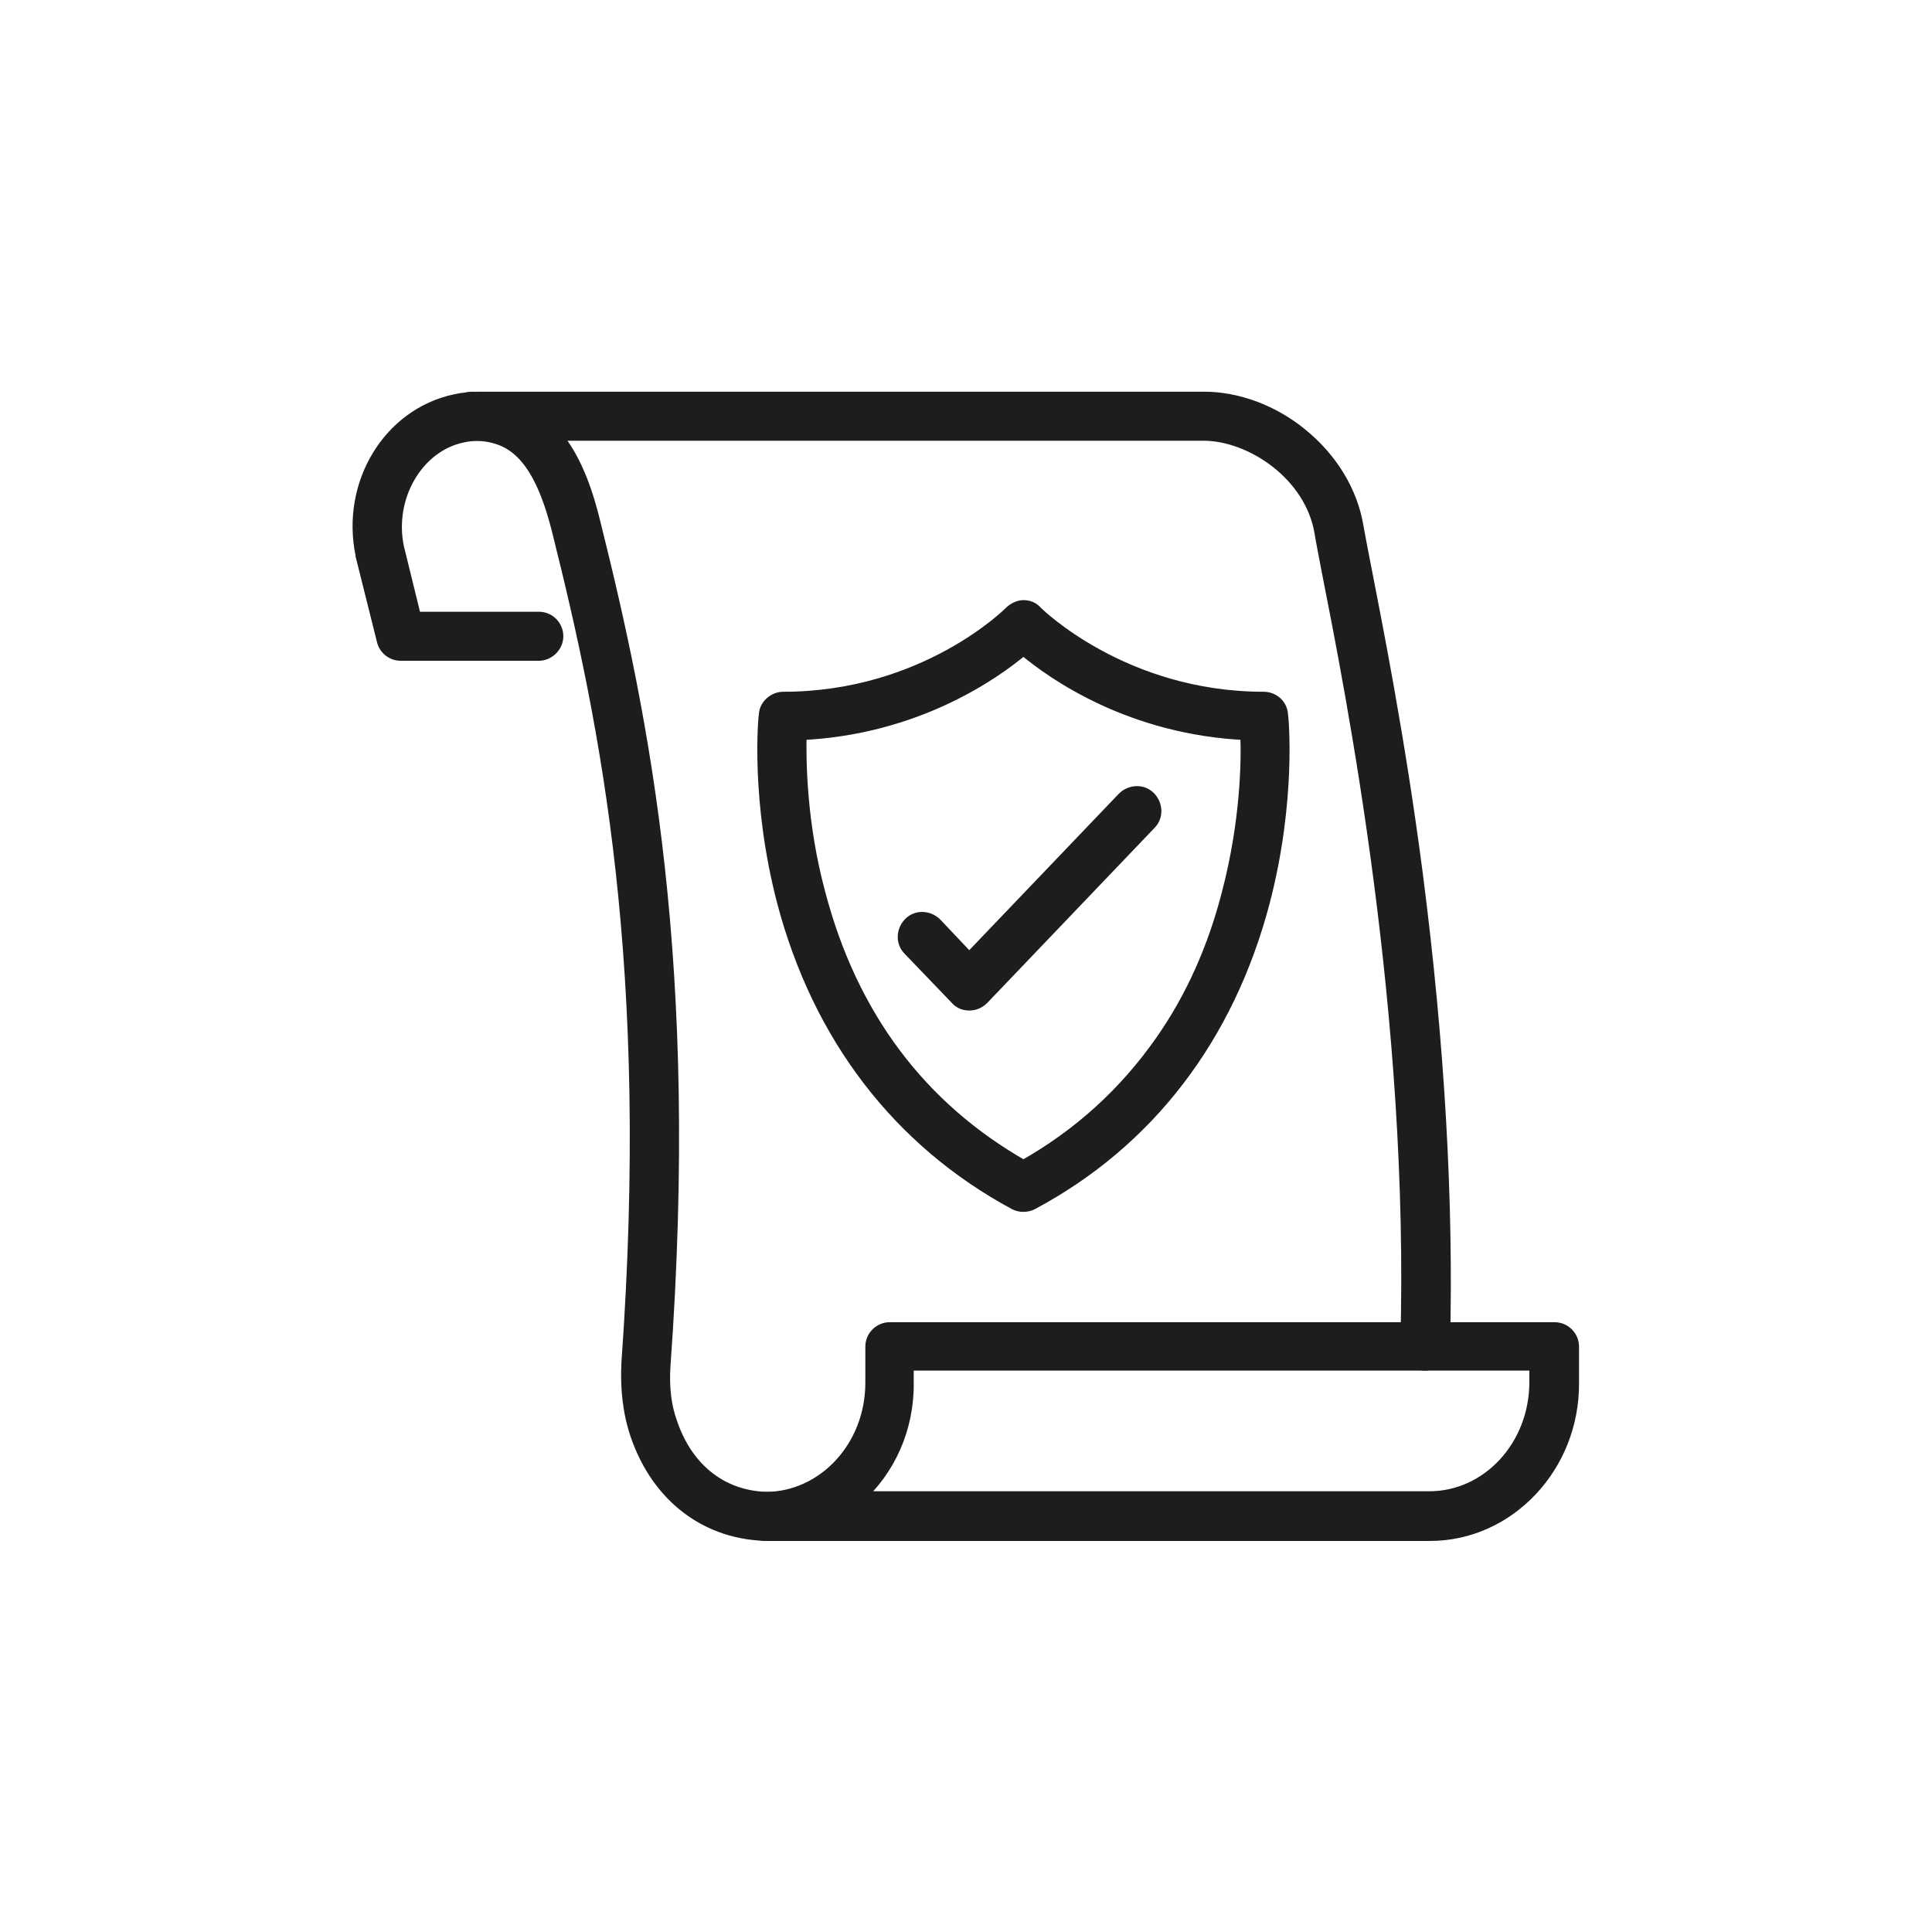
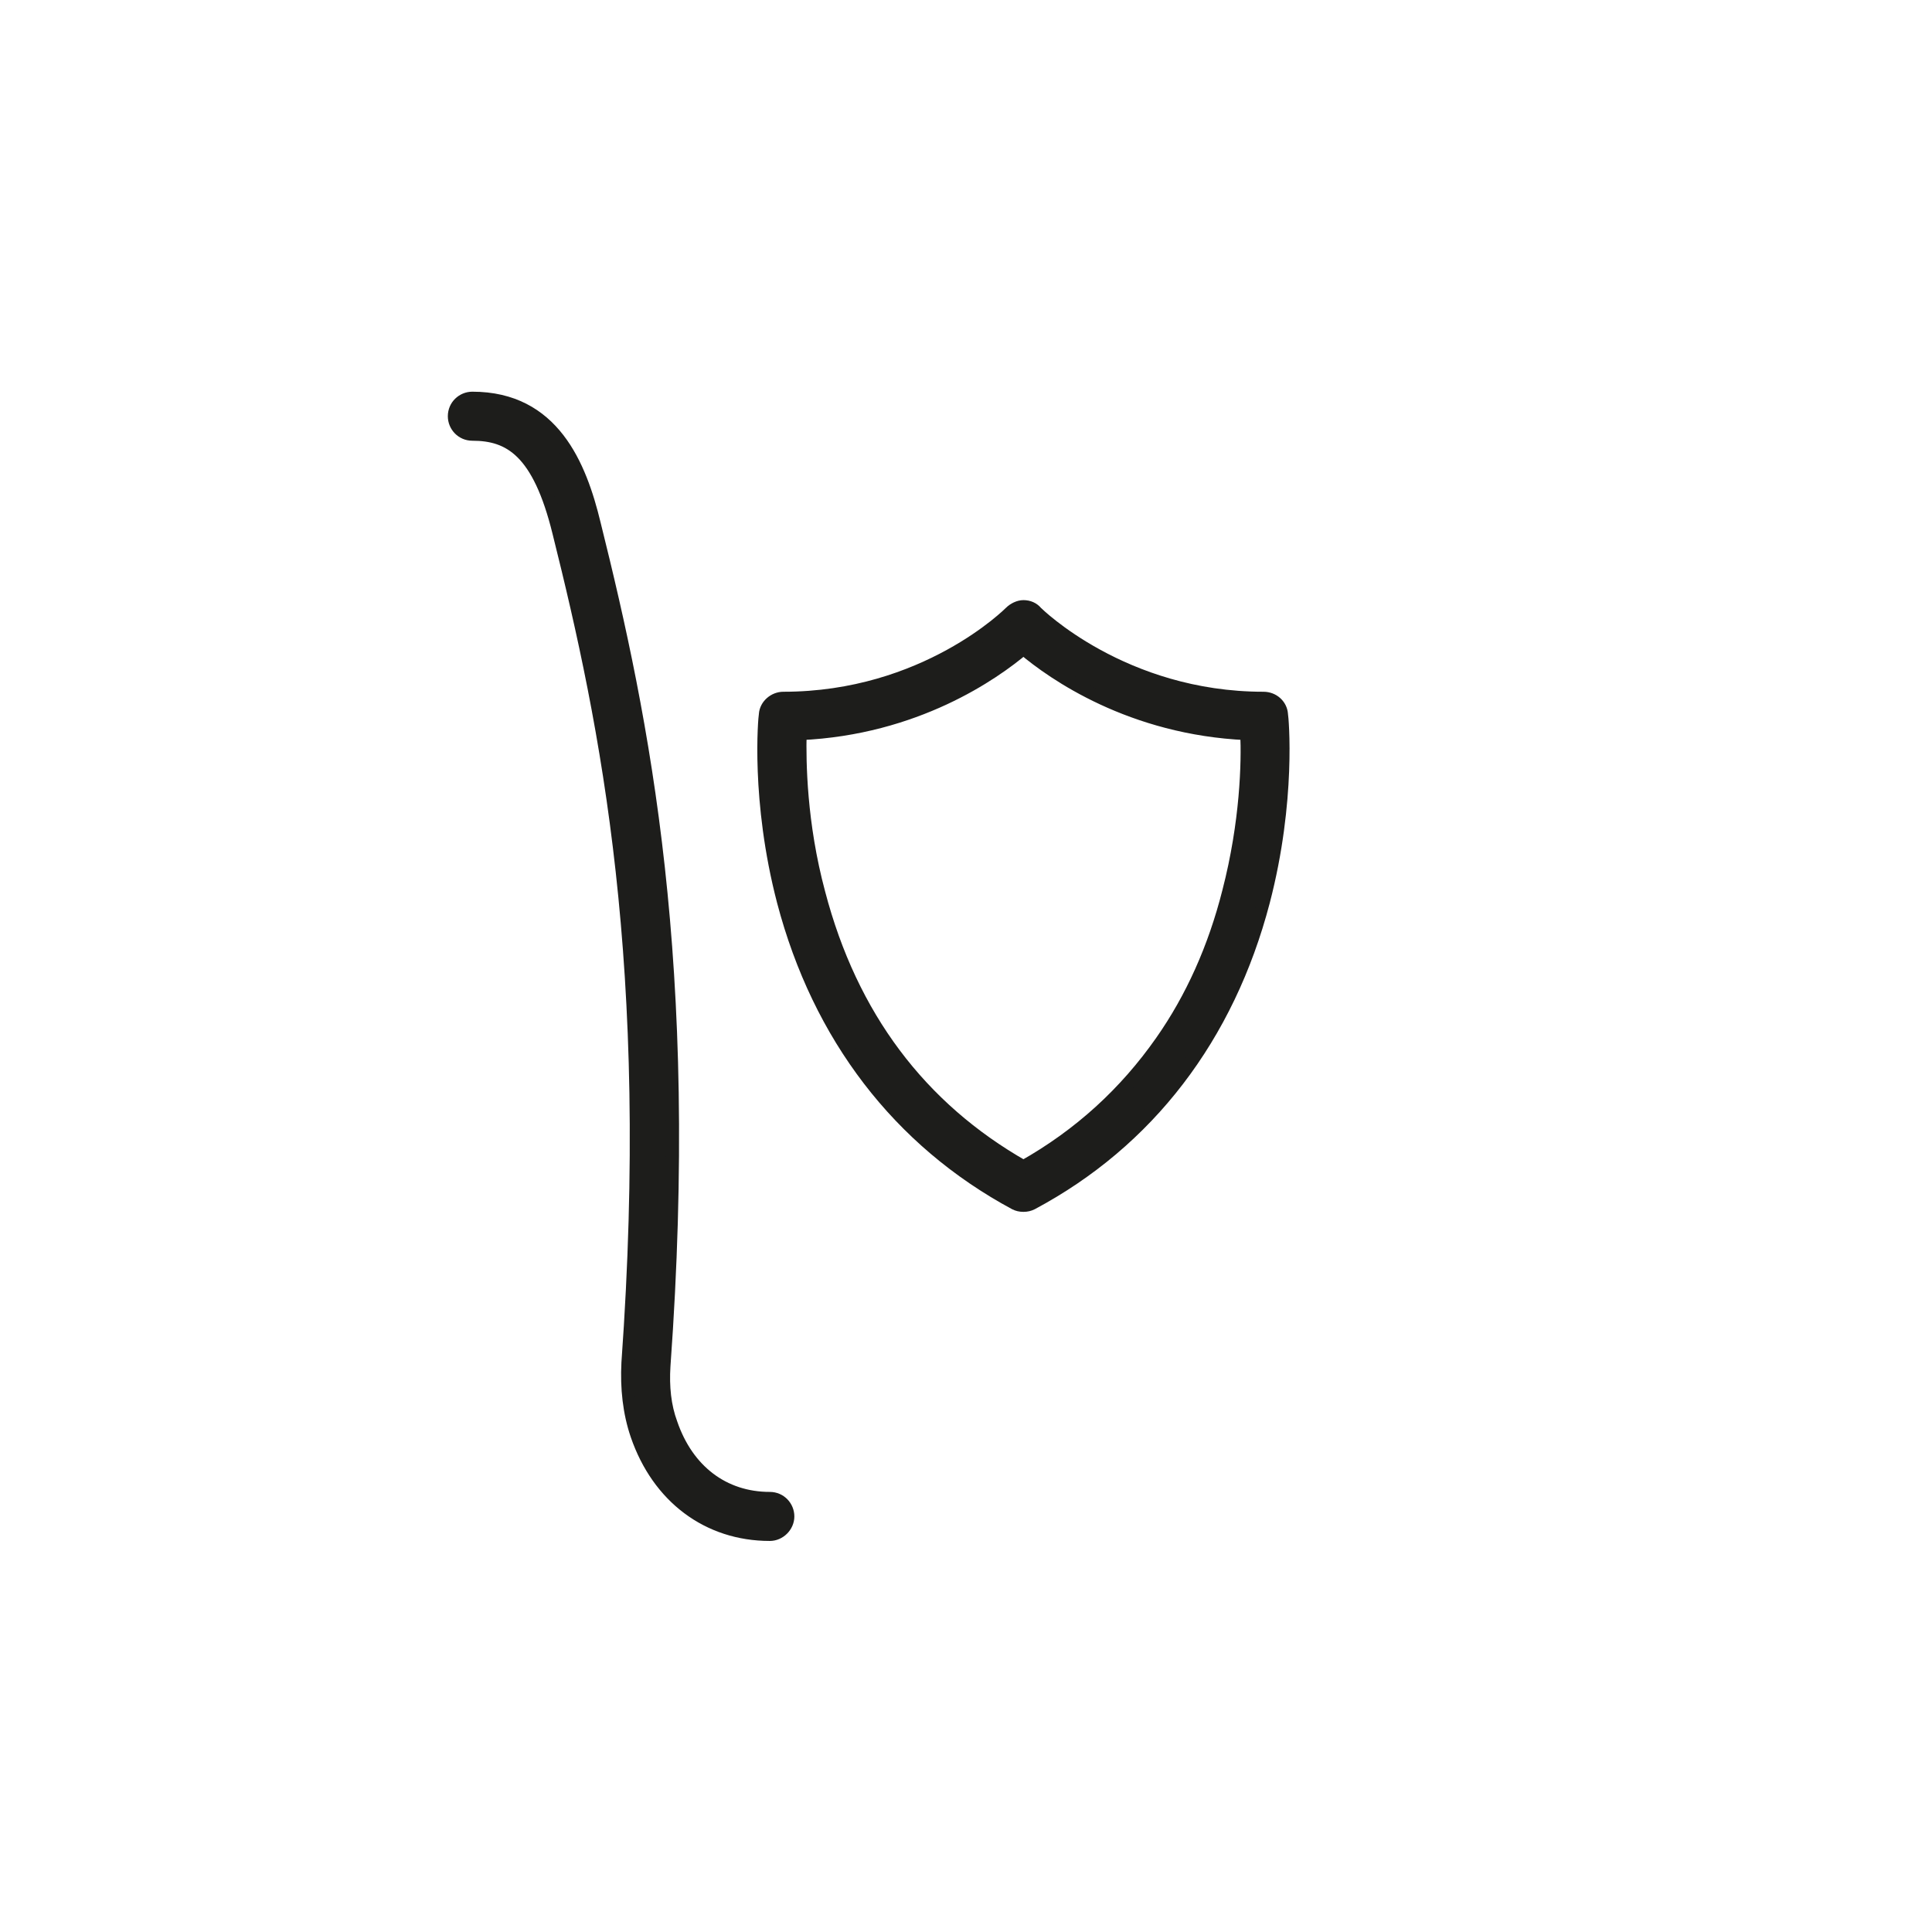
<svg xmlns="http://www.w3.org/2000/svg" version="1.1" id="Ebene_1" x="0px" y="0px" viewBox="0 0 299.4 299.4" style="enable-background:new 0 0 299.4 299.4;" xml:space="preserve">
  <style type="text/css">
	.st0{fill:#1D1D1B;stroke:#1D1D1B;stroke-width:2;stroke-miterlimit:10;}
</style>
  <g>
    <path class="st0" d="M119.3,237.8c-9.6,0-17.3-5.8-20.6-15.4c-1.2-3.5-1.6-7.3-1.4-11.2c4.4-61.5-3.2-98.7-10.7-128.7   C83.5,69.9,79,67.3,73.2,67.3c-1.6,0-2.8-1.3-2.8-2.8c0-1.6,1.3-2.8,2.8-2.8c12.5,0,16.7,10.4,18.9,19.5   c7.6,30.5,15.3,68.2,10.8,130.5c-0.2,3.2,0.1,6.2,1.1,8.9c2.5,7.3,8.1,11.6,15.3,11.6c1.6,0,2.8,1.3,2.8,2.8   C122.1,236.5,120.8,237.8,119.3,237.8z" />
-     <path class="st0" d="M221.6,237.8h-103c-1.6,0-2.8-1.3-2.8-2.8c0-1.6,1.3-2.8,2.8-2.8c9.1,0,16.5-8,16.5-17.9v-5.6   c0-1.6,1.3-2.8,2.8-2.8h103c1.6,0,2.8,1.3,2.8,2.8v5.6C243.8,227.2,233.8,237.8,221.6,237.8z M132.9,232.1h88.6   c9.1,0,16.5-8,16.5-17.9v-2.8h-97.4v2.8C140.7,221.4,137.7,227.8,132.9,232.1z" />
-     <path class="st0" d="M220.8,211.4C220.8,211.4,220.8,211.4,220.8,211.4c-1.6,0-2.9-1.3-2.8-2.9c1.5-51.3-8.5-101.3-12.2-120.1   c-0.5-2.7-0.9-4.6-1.1-5.9c-1.5-9-10.8-15.2-18.2-15.2H74.3c-0.9,0-1.8,0.1-2.7,0.3c-7,1.5-11.6,9.4-10,17.2l2.7,11h19.2   c1.6,0,2.8,1.3,2.8,2.8s-1.3,2.8-2.8,2.8H62.1c-1.3,0-2.4-0.9-2.7-2.1l-3.3-13.2c0,0,0-0.1,0-0.1C53.8,75,60.3,64.3,70.5,62.1   c1.3-0.3,2.6-0.4,3.9-0.4h112.2c5.1,0,10.6,2,15,5.6c4.7,3.8,7.8,8.9,8.7,14.3c0.2,1.2,0.6,3.2,1.1,5.8c1.8,9.3,5.3,26.6,8.1,48.1   c3.4,26.4,4.8,51,4.2,73.2C223.6,210.2,222.3,211.4,220.8,211.4z" />
    <g>
      <path class="st0" d="M158.6,186.8c-0.5,0-0.9-0.1-1.3-0.3c-18-9.7-30.4-25.9-35.9-46.8c-4.1-15.7-2.9-28.5-2.8-29    c0.1-1.4,1.4-2.5,2.8-2.5c22,0,35.1-13.2,35.2-13.3c0.5-0.5,1.3-0.9,2-0.9c0.8,0,1.5,0.3,2,0.9c0.1,0.1,13.4,13.3,35.2,13.3    c1.5,0,2.7,1.1,2.8,2.5c0.1,0.5,1.3,13.3-2.8,29c-5.5,21-17.9,37.2-35.9,46.8C159.5,186.7,159.1,186.8,158.6,186.8z M124,113.7    c-0.1,4.3,0,13.9,2.9,24.7c5,19.1,15.7,33.3,31.7,42.4c8.7-4.9,15.8-11.4,21.4-19.4c4.7-6.7,8.2-14.5,10.4-23.2    c2.8-10.8,3-20.2,2.8-24.5c-17.9-0.8-30-9.3-34.6-13.2C154,104.4,141.9,112.9,124,113.7z" />
-       <path class="st0" d="M150.2,155.6c-0.8,0-1.5-0.3-2-0.9l-7.3-7.6c-1.1-1.1-1-2.9,0.1-4c1.1-1.1,2.9-1,4,0.1l5.2,5.5l23.9-25    c1.1-1.1,2.9-1.2,4-0.1c1.1,1.1,1.2,2.9,0.1,4l-25.9,27.1C151.7,155.3,151,155.6,150.2,155.6z" />
    </g>
  </g>
</svg>